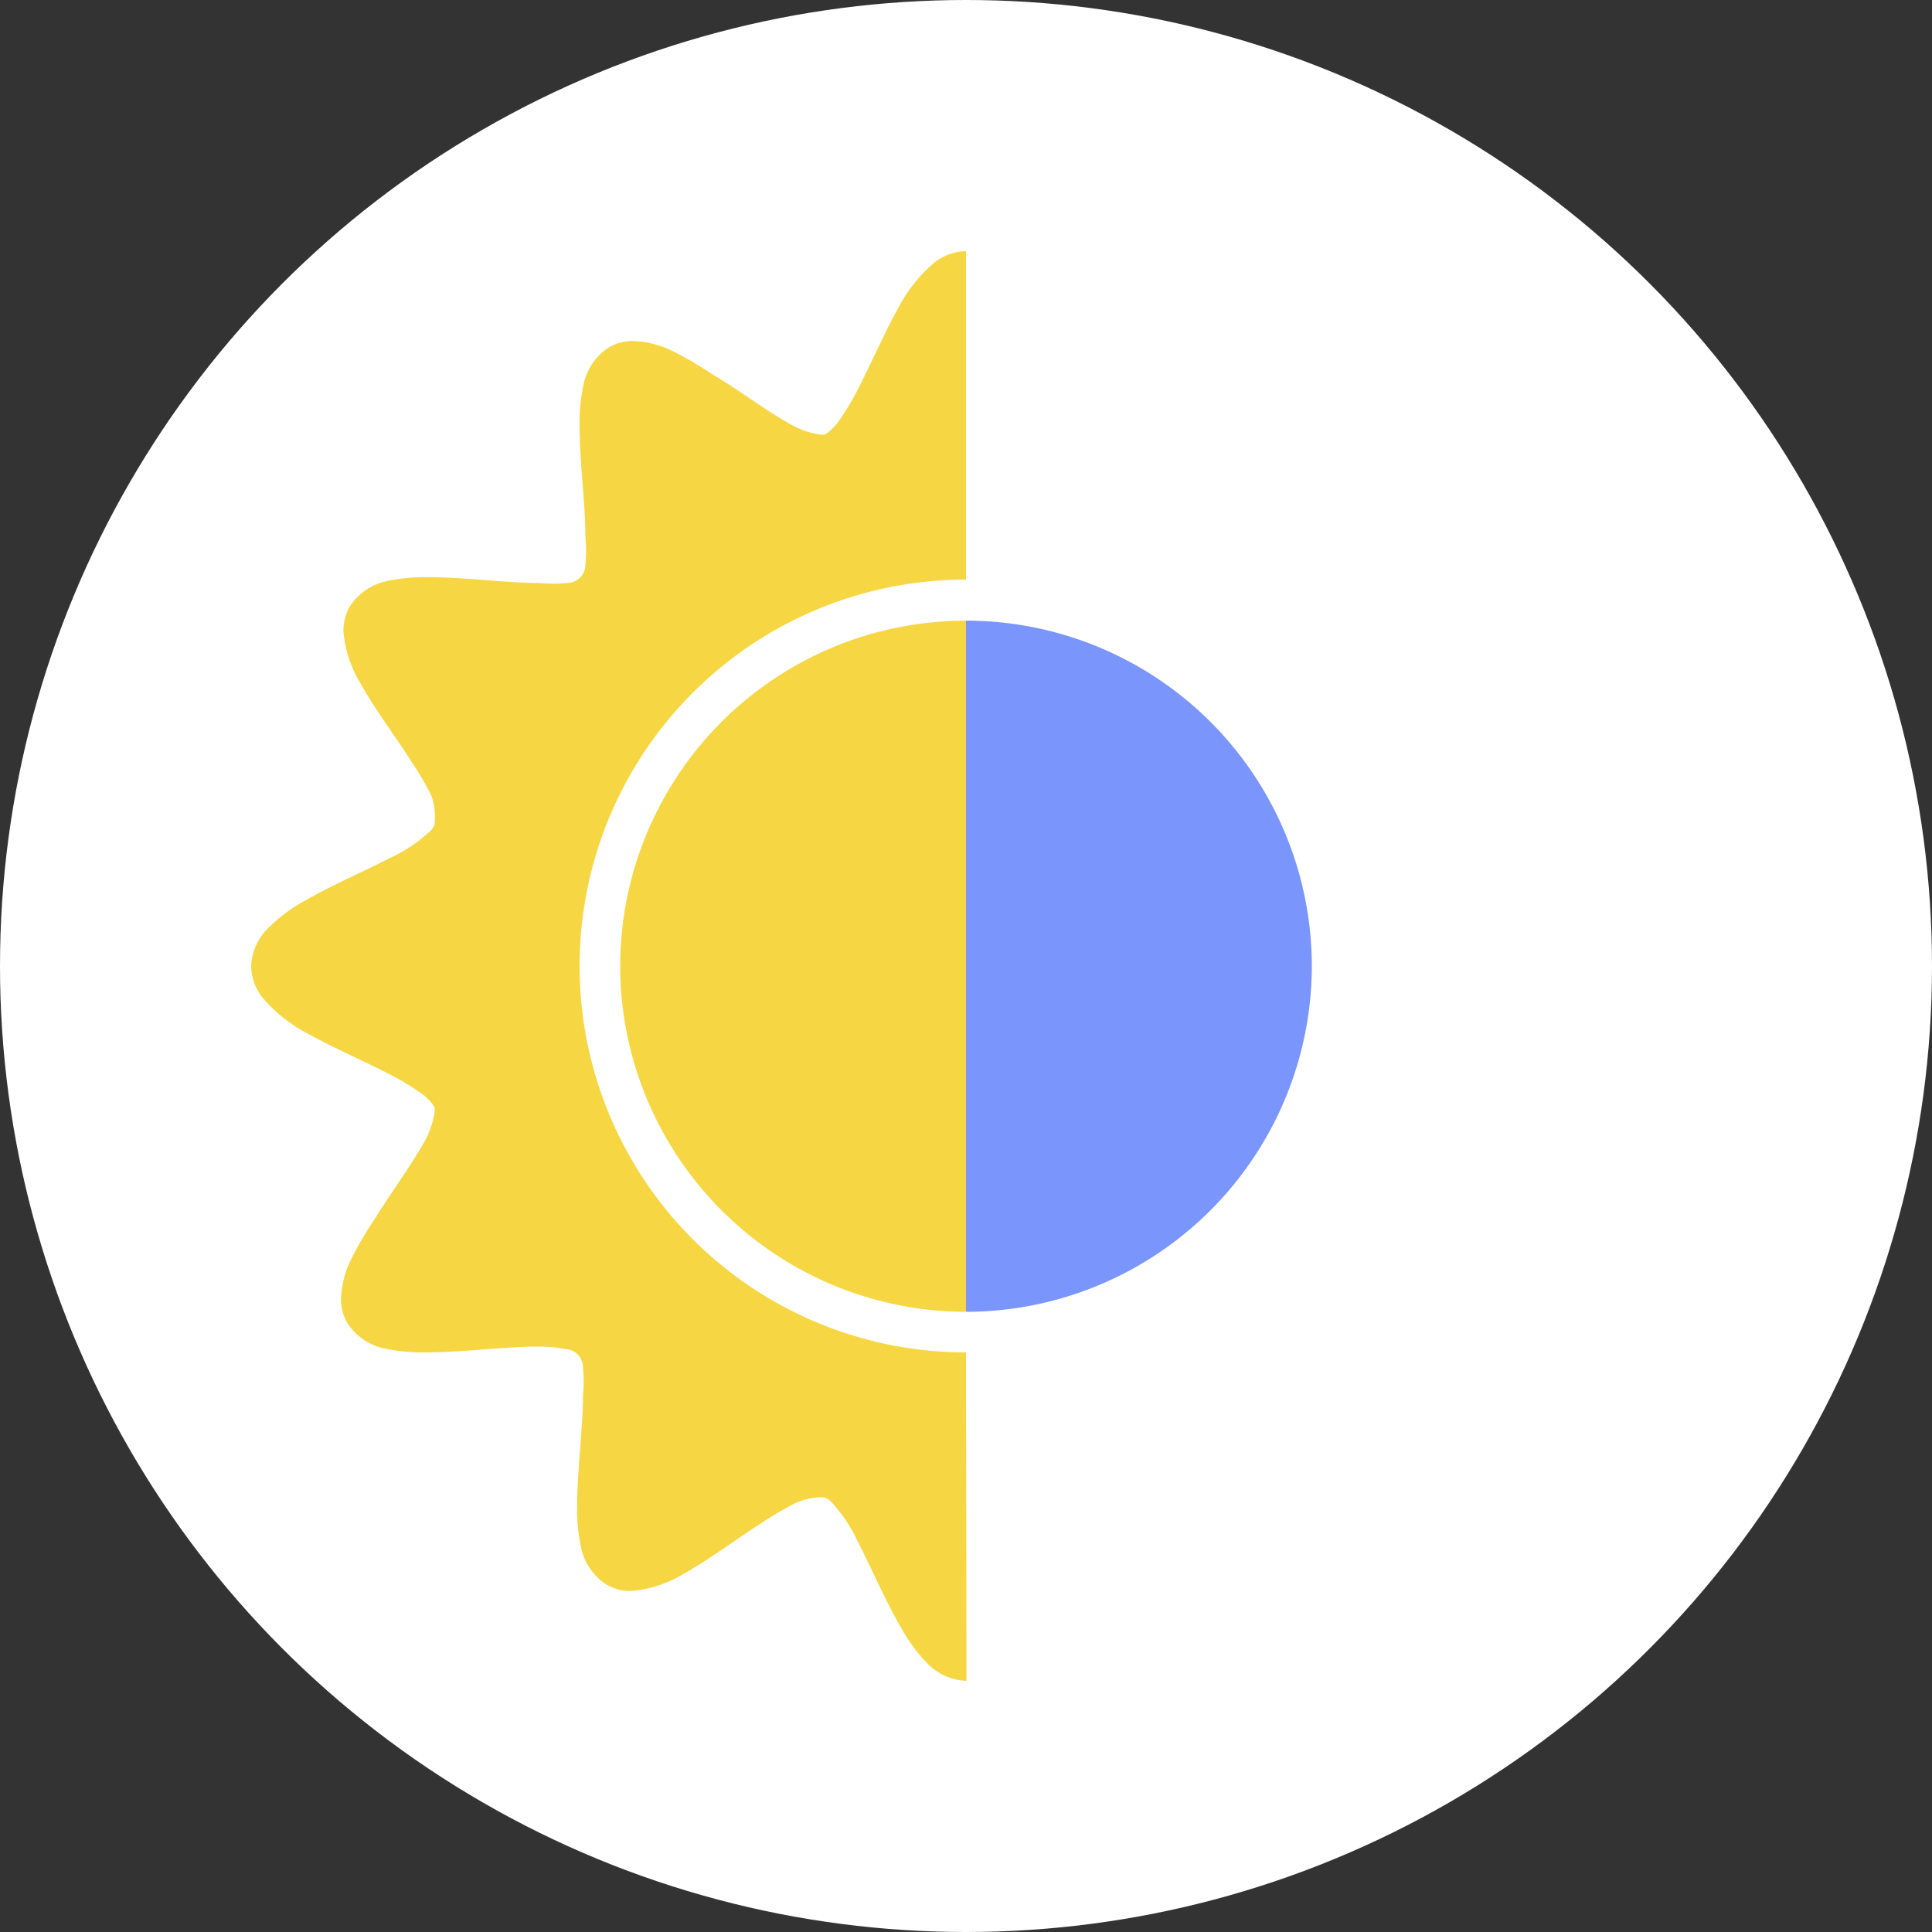
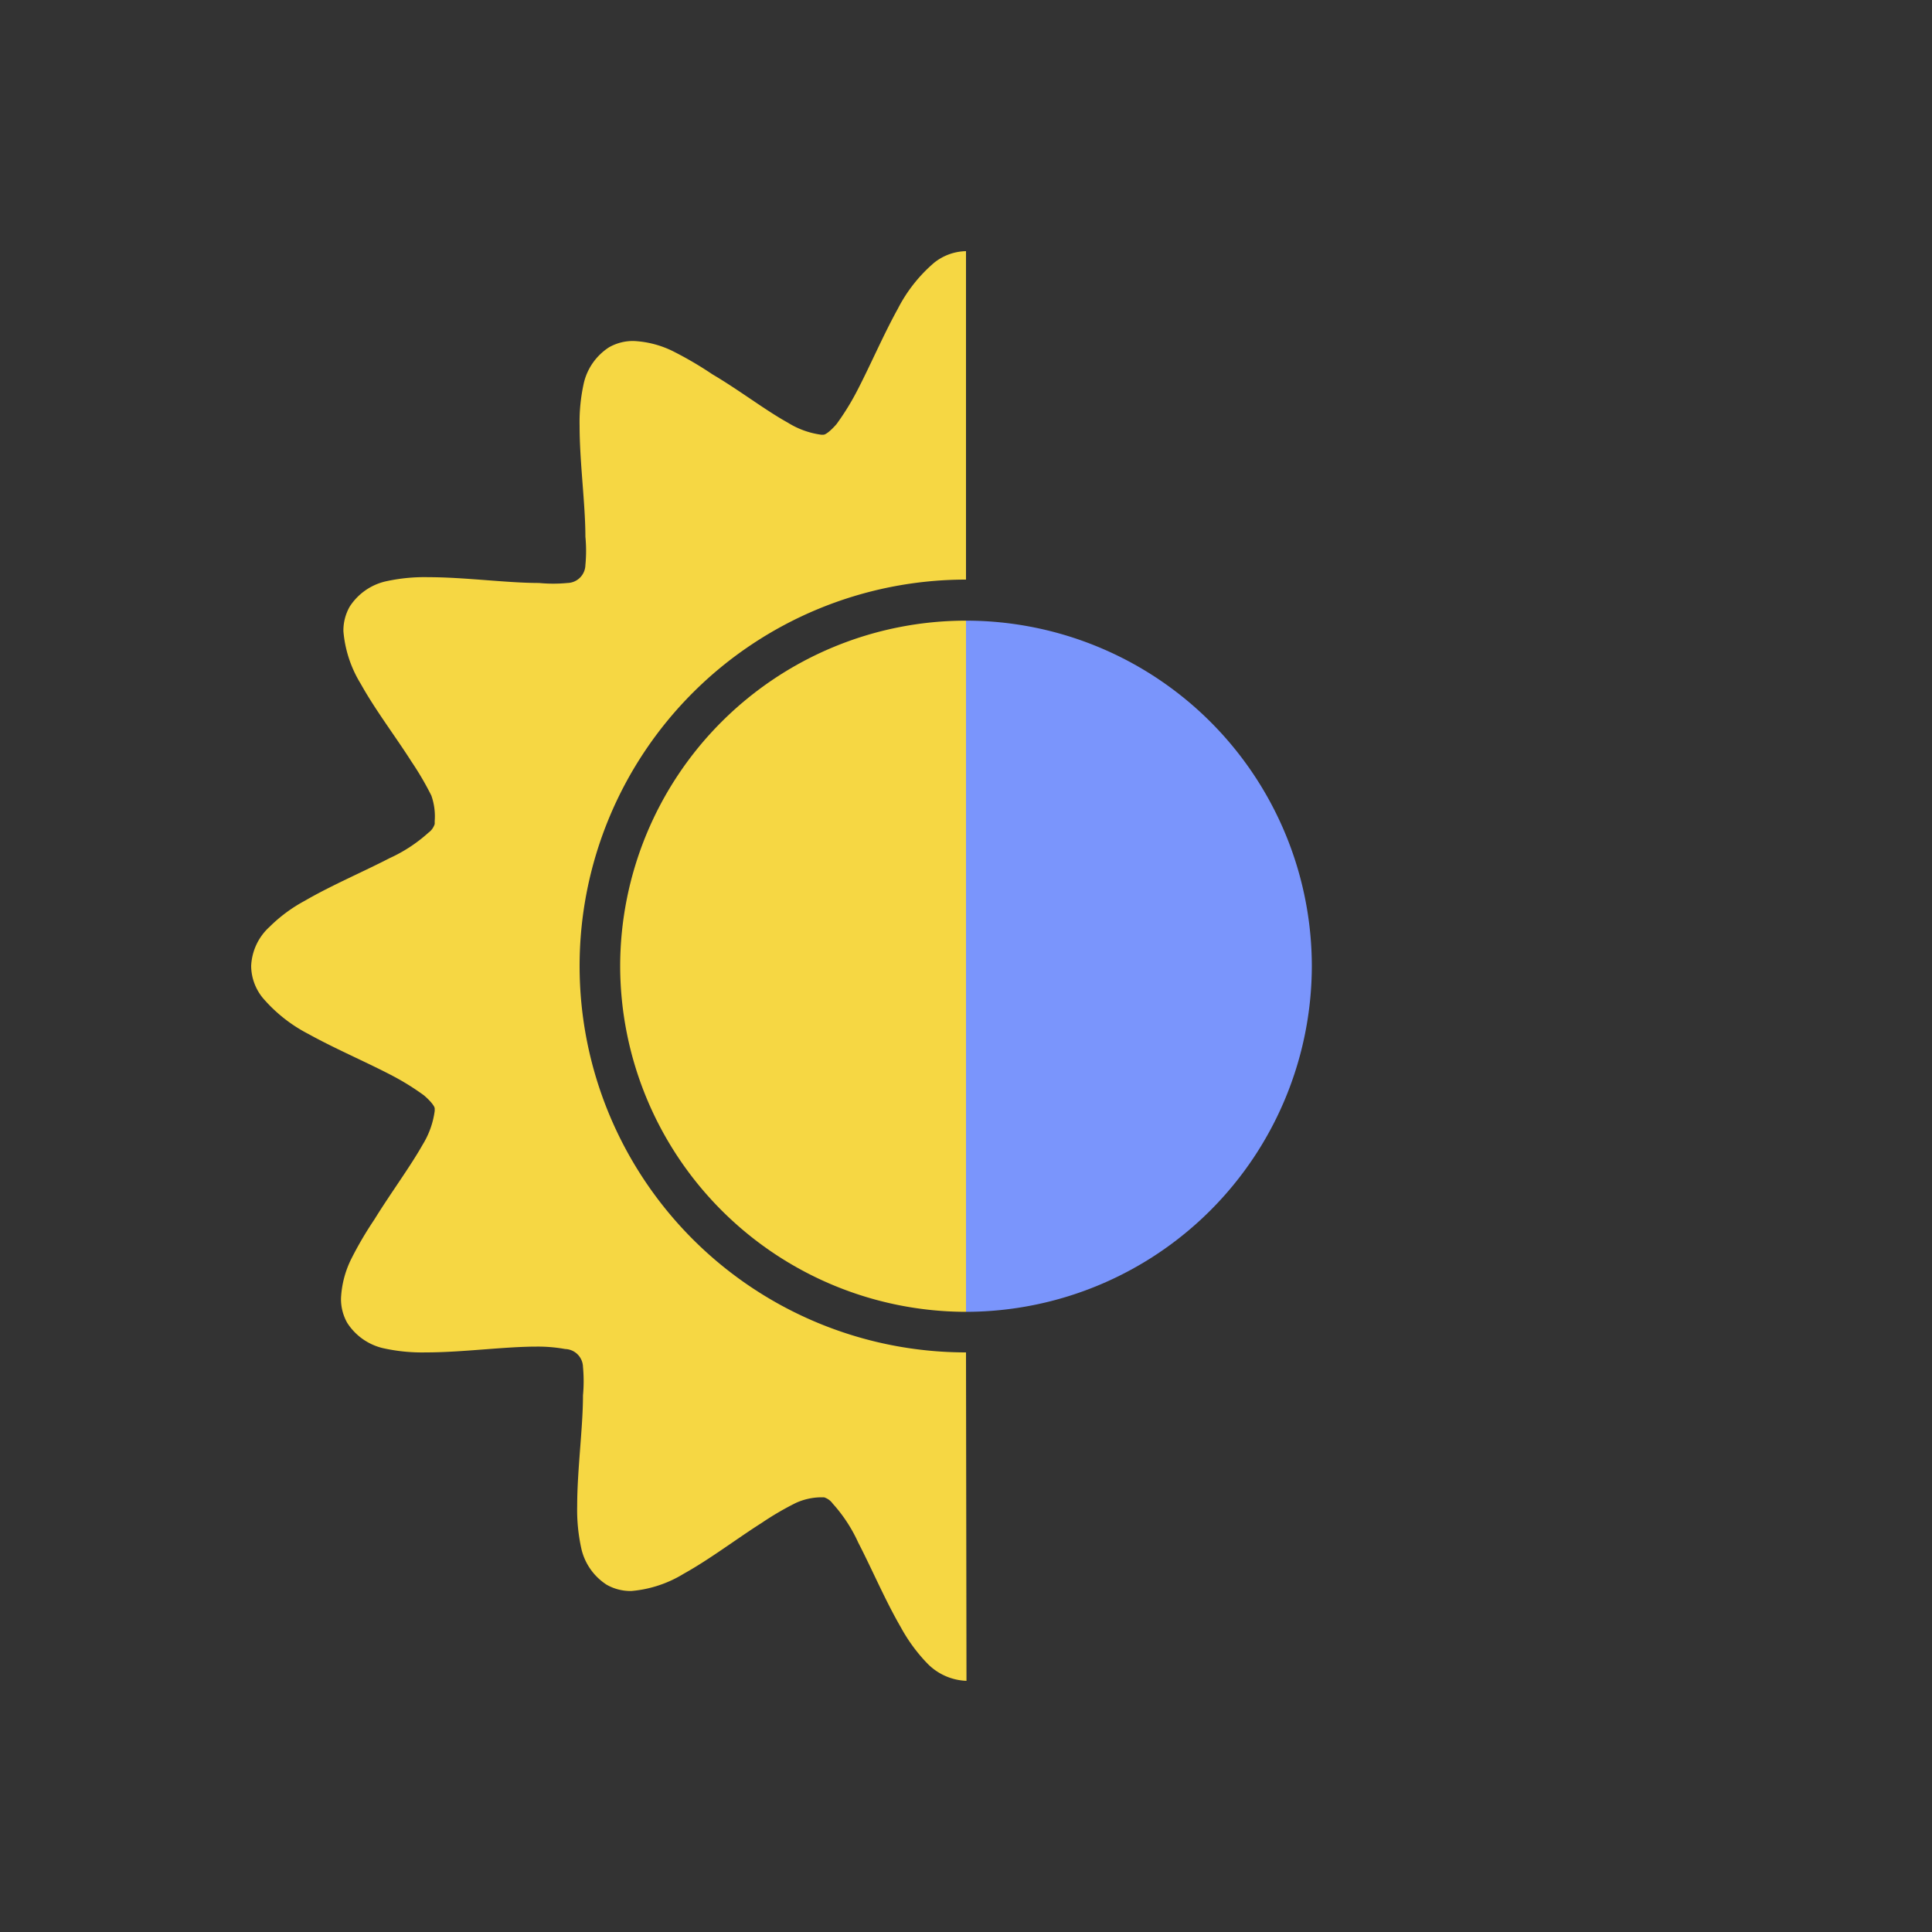
<svg xmlns="http://www.w3.org/2000/svg" viewBox="0 0 40 40">
  <rect x="0" y="0" width="40" height="40" fill="#333333" stroke="none" />
  <defs>
    <style>.cls-1{fill:#fff;}.cls-2{fill:#f6d743;}.cls-3{fill:#7a95fc;}</style>
  </defs>
  <g id="Layer_2" data-name="Layer 2">
    <g id="Layer_1-2" data-name="Layer 1">
-       <circle class="cls-1" cx="20" cy="20" r="20" />
      <path class="cls-2" d="M12.84,20A7.17,7.17,0,0,0,20,27.16h0V12.85h0A7.16,7.16,0,0,0,12.84,20Z" />
      <path class="cls-2" d="M20,28h0a8,8,0,0,1,0-16h0V5.2h0a1.09,1.09,0,0,0-.66.24,3.13,3.13,0,0,0-.75.95c-.31.56-.59,1.22-.87,1.75a5.23,5.23,0,0,1-.4.64c-.13.15-.23.22-.27.22H17a1.74,1.74,0,0,1-.69-.25c-.47-.26-1-.67-1.56-1a7.54,7.54,0,0,0-.8-.47,2.05,2.05,0,0,0-.83-.22,1,1,0,0,0-.51.13,1.21,1.21,0,0,0-.52.73,3.71,3.71,0,0,0-.09.9c0,.75.12,1.62.12,2.29a3.09,3.09,0,0,1,0,.59.38.38,0,0,1-.37.37,3.09,3.09,0,0,1-.59,0c-.67,0-1.54-.12-2.29-.12a3.71,3.71,0,0,0-.9.09,1.21,1.21,0,0,0-.73.52,1,1,0,0,0-.13.51,2.47,2.47,0,0,0,.36,1.09c.3.54.72,1.09,1.05,1.61a6.22,6.22,0,0,1,.41.7A1.29,1.29,0,0,1,9,17v.06a.35.35,0,0,1-.13.18,3.13,3.13,0,0,1-.81.53c-.54.28-1.2.56-1.75.88a3.15,3.15,0,0,0-.73.54A1.16,1.16,0,0,0,5.2,20a1.06,1.06,0,0,0,.24.66,3.13,3.13,0,0,0,.95.75c.56.31,1.22.59,1.75.87a5.23,5.23,0,0,1,.64.4c.15.13.22.23.22.27V23a1.77,1.77,0,0,1-.25.7c-.26.46-.66,1-1,1.55a7.54,7.54,0,0,0-.47.8,2.05,2.05,0,0,0-.22.83,1,1,0,0,0,.13.51,1.21,1.21,0,0,0,.73.52,3.71,3.71,0,0,0,.9.09c.75,0,1.62-.12,2.29-.12a3.17,3.17,0,0,1,.59.05.38.38,0,0,1,.37.37,3.17,3.17,0,0,1,0,.59c0,.67-.12,1.54-.12,2.29a3.71,3.71,0,0,0,.09.9,1.21,1.21,0,0,0,.52.73,1,1,0,0,0,.51.13,2.47,2.47,0,0,0,1.09-.36c.54-.3,1.09-.72,1.61-1.05a6.22,6.22,0,0,1,.7-.41A1.29,1.29,0,0,1,17,31h.06a.35.35,0,0,1,.18.13,3.13,3.13,0,0,1,.53.81c.28.54.56,1.2.88,1.75a3.44,3.44,0,0,0,.54.74,1.19,1.19,0,0,0,.82.37h0Z" />
-       <path class="cls-3" d="M27.16,20A7.16,7.16,0,0,0,20,12.85h0V27.16h0A7.17,7.17,0,0,0,27.16,20Z" />
+       <path class="cls-3" d="M27.16,20A7.16,7.16,0,0,0,20,12.85V27.16h0A7.17,7.17,0,0,0,27.16,20Z" />
    </g>
  </g>
</svg>